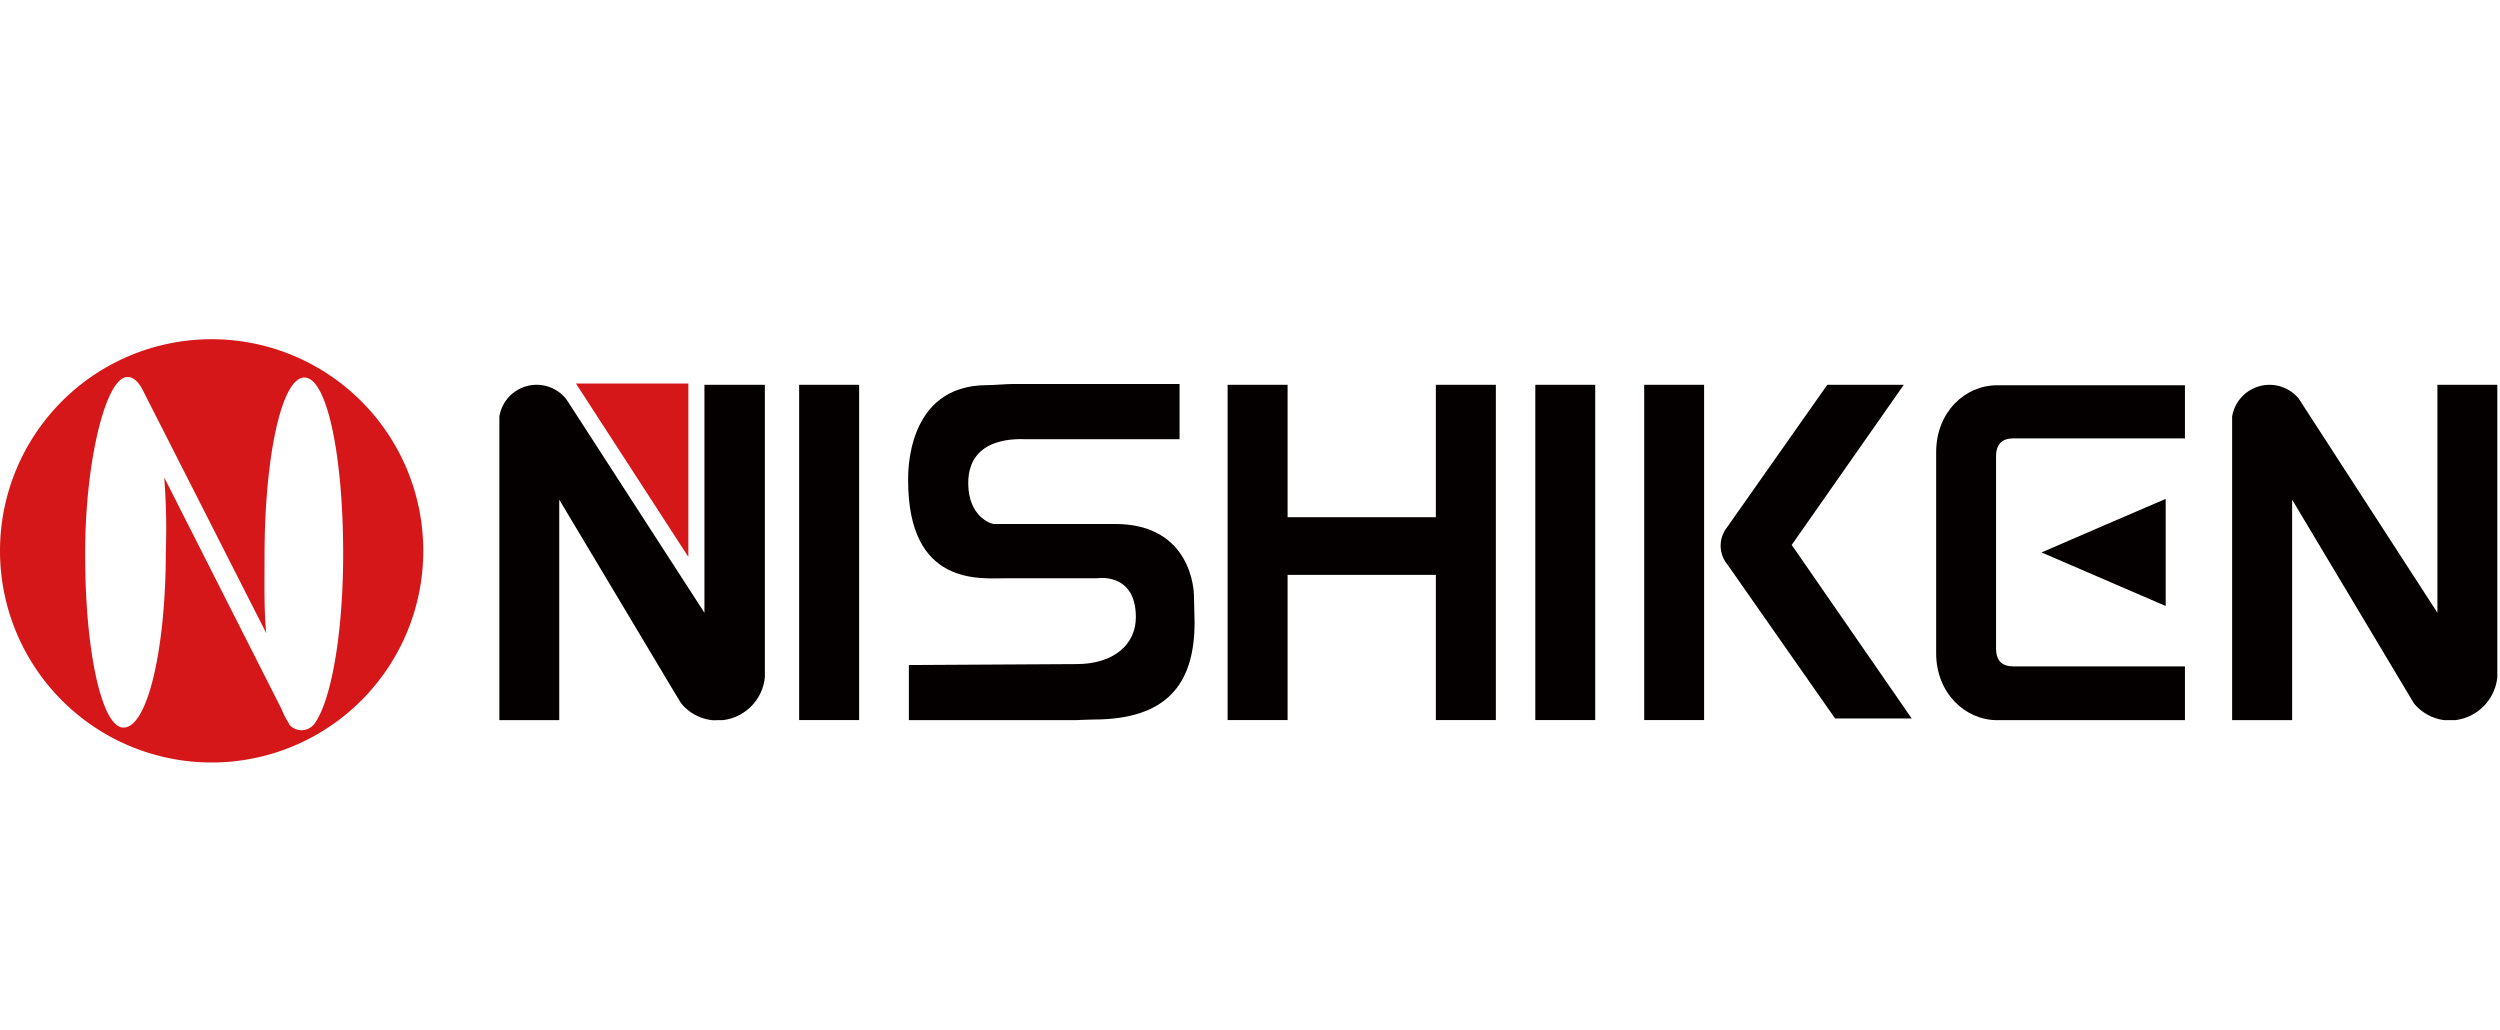
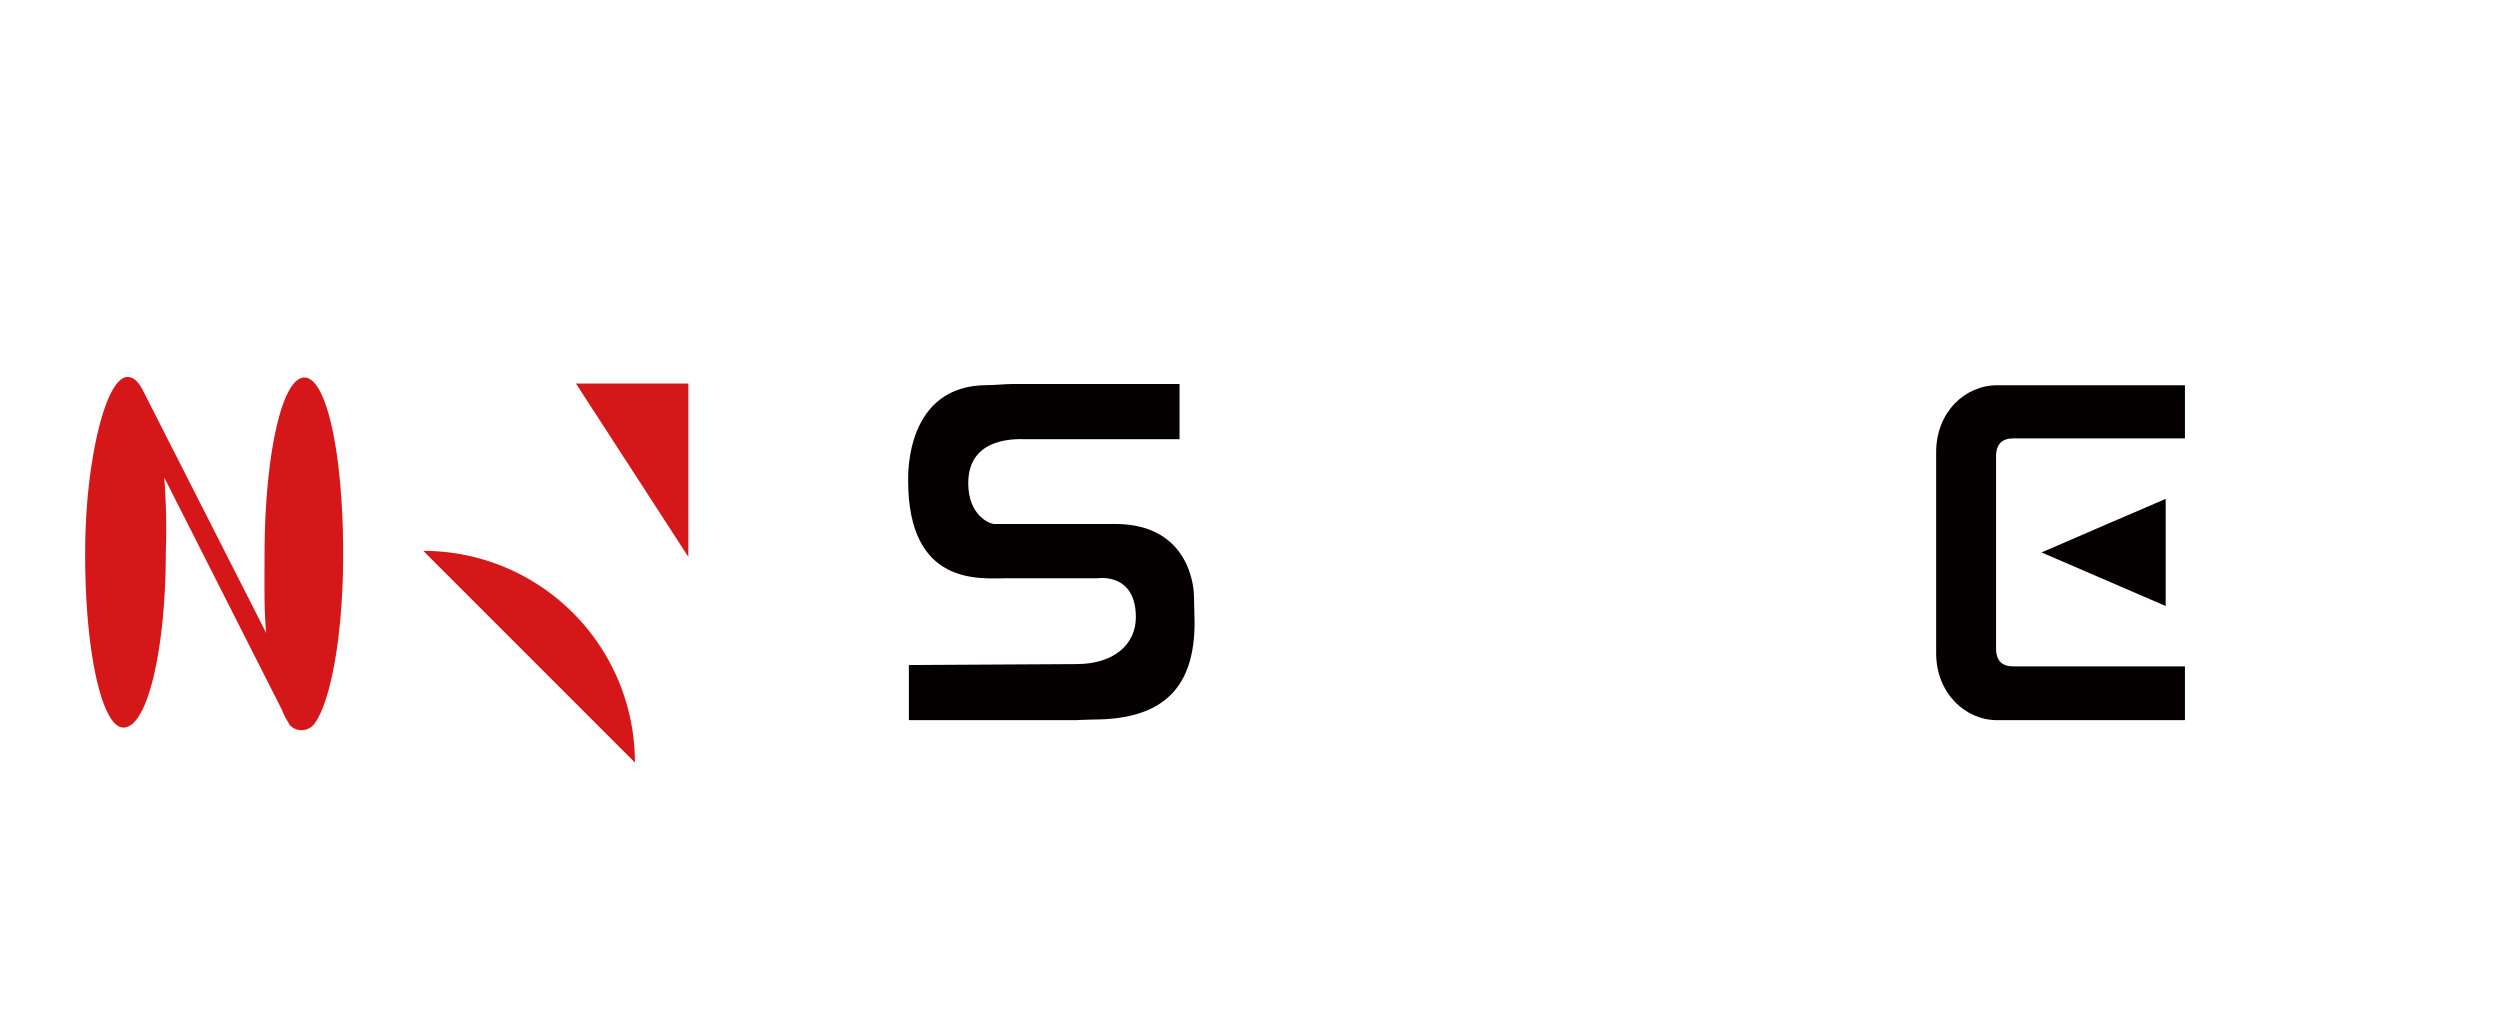
<svg xmlns="http://www.w3.org/2000/svg" viewBox="0 -21.382 236.254 75.987" width="2500" height="1030">
-   <path d="M40 20A20 20 0 1 1 20 0a20 20 0 0 1 20 20M29.67 36.4c1.6-2.09 2.76-8.51 2.76-16.1 0-9.29-1.52-16.68-3.67-16.68S25 11.15 25 20.43c0 2.49-.06 5.22.16 7.34L13.43 4.69c-.44-.78-.87-1.12-1.38-1.12-2.09 0-4 8.16-4 16.5C8 29.23 9.58 36.7 11.67 36.7c2.29 0 4-7.46 4-16.63a62.61 62.61 0 0 0-.15-7L26.63 35a6.58 6.58 0 0 0 .62 1.22l.12.23a1.52 1.52 0 0 0 2.25 0z" fill="#d51719" />
+   <path d="M40 20a20 20 0 0 1 20 20M29.67 36.4c1.6-2.09 2.76-8.51 2.76-16.1 0-9.29-1.52-16.68-3.67-16.68S25 11.15 25 20.43c0 2.49-.06 5.22.16 7.34L13.43 4.69c-.44-.78-.87-1.12-1.38-1.12-2.09 0-4 8.16-4 16.5C8 29.23 9.58 36.7 11.67 36.7c2.29 0 4-7.46 4-16.63a62.61 62.61 0 0 0-.15-7L26.63 35a6.58 6.58 0 0 0 .62 1.22l.12.23a1.52 1.52 0 0 0 2.25 0z" fill="#d51719" />
  <g fill="#040000">
-     <path d="M75.52 4.31h5.67v31.68h-5.67zM145.09 4.31h5.66v31.68h-5.66zM155.38 4.31h5.66v31.68h-5.66zM169.32 19.44l10.59-15.13h-7.23l-9.56 13.59a2.78 2.78 0 0 0 .11 3.37l10.19 14.57h7.24zM135.69 4.31v12.51h-14.01V4.31h-5.67v31.68h5.67V22.27h14.01v13.72h5.67V4.31zM67.78 36h.49-1a4.19 4.19 0 0 0 .5 0M230.34 4.31v21.54L217.66 6.27l-.42-.65a3.58 3.58 0 0 0-6.3 1.69V36h5.67V15.16l10.76 18 .75 1.25A4.43 4.43 0 0 0 231 36h1a4.55 4.55 0 0 0 4-4.06V4.31zM66.57 4.31v21.54L53.91 6.27l-.43-.65a3.57 3.57 0 0 0-6.29 1.69V36h5.66V15.16l10.76 18 .76 1.25A4.43 4.43 0 0 0 67.28 36h1a4.52 4.52 0 0 0 4-4.06V4.31z" />
-   </g>
+     </g>
  <path d="M54.43 4.19h10.62v16.38z" fill="#d51719" />
  <path d="M112.83 24.23c0-.39-.19-6.77-7.45-6.77H93.93c-.33 0-2.43-.74-2.43-3.86 0-4.53 4.86-4.15 5.45-4.15h14.52V4.23H95.73c-.64 0-1.75.11-2.45.11-7.7 0-7.46 8.47-7.46 9 0 10.07 6.84 9.25 9.3 9.25h8.55s3.67-.61 3.67 3.68c0 2.58-2.09 4.43-5.6 4.43l-15.85.09V36h15.73s1.37-.06 1.7-.06c6.85 0 9.57-3.25 9.57-9.19 0-.44-.06-2.13-.06-2.51M188.63 29.2c0 1.24.6 1.72 1.67 1.72h16.18V36h-17.75c-3 0-5.76-2.54-5.76-6.33v-19c0-3.8 2.75-6.32 5.76-6.32h17.75v5.02H190.3c-1.07 0-1.67.49-1.67 1.73zm10.17-6.52l5.86 2.53V15.09l-5.86 2.52-5.87 2.54z" fill="#040000" />
</svg>